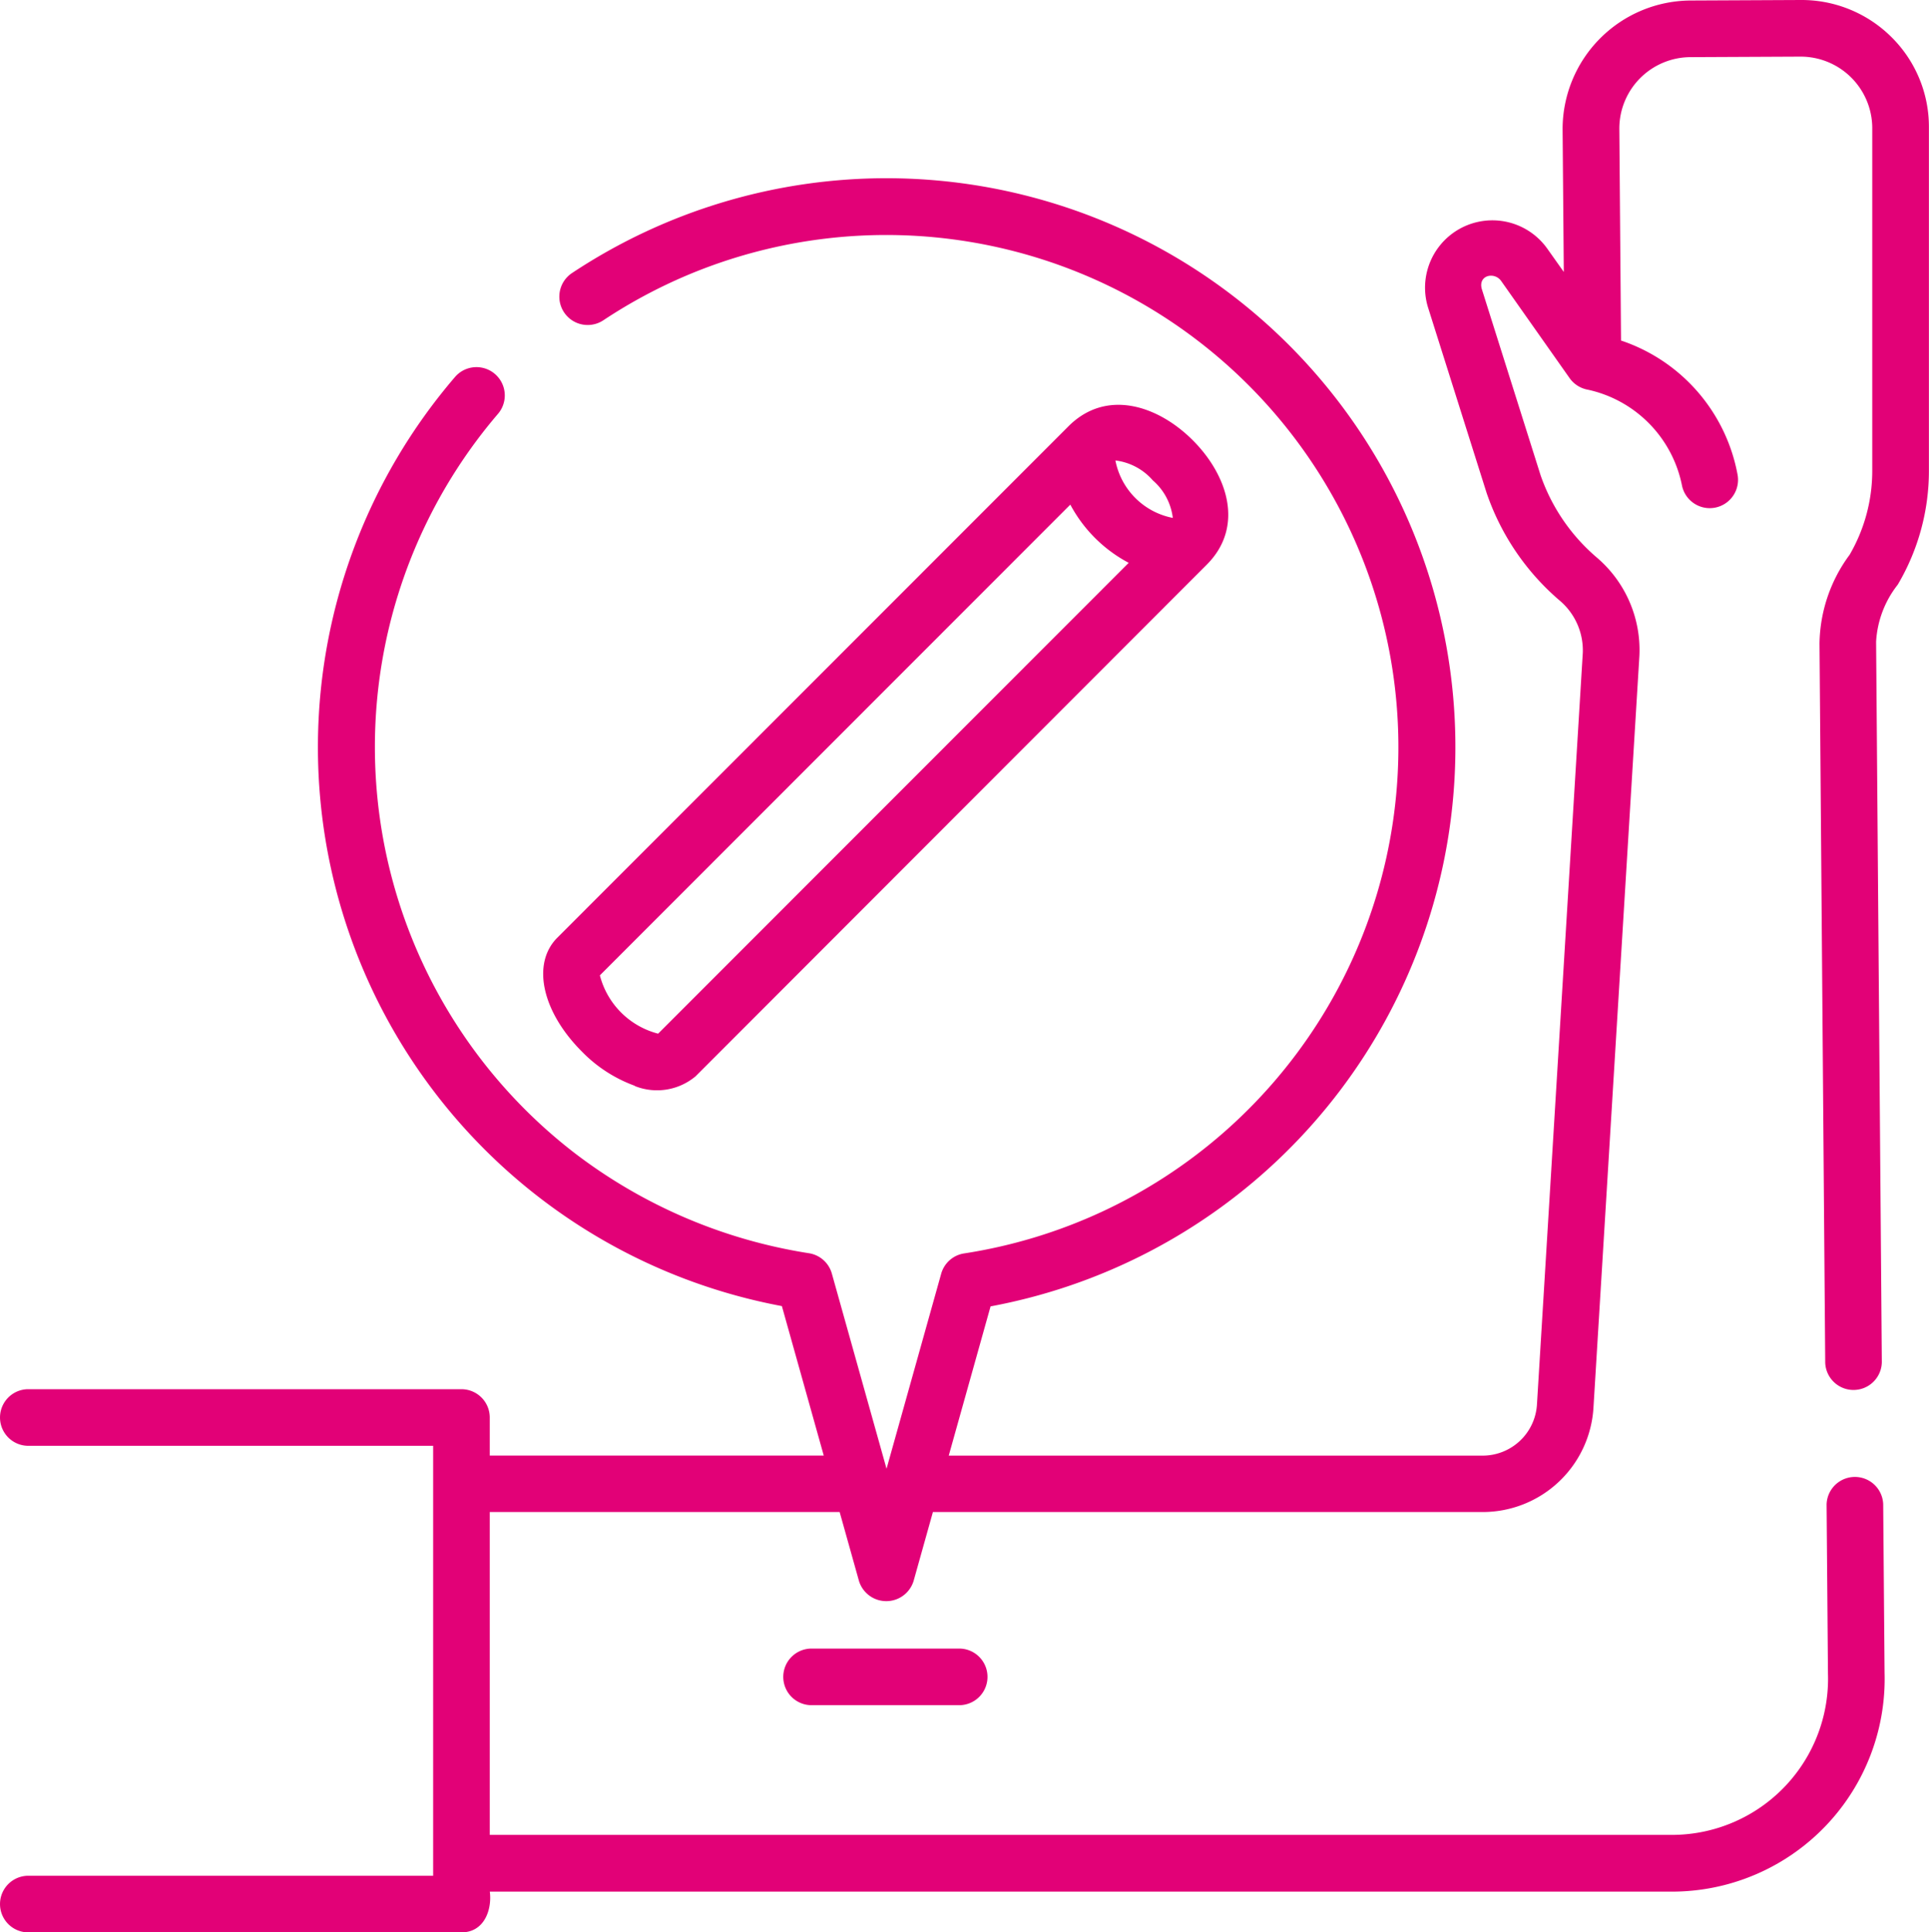
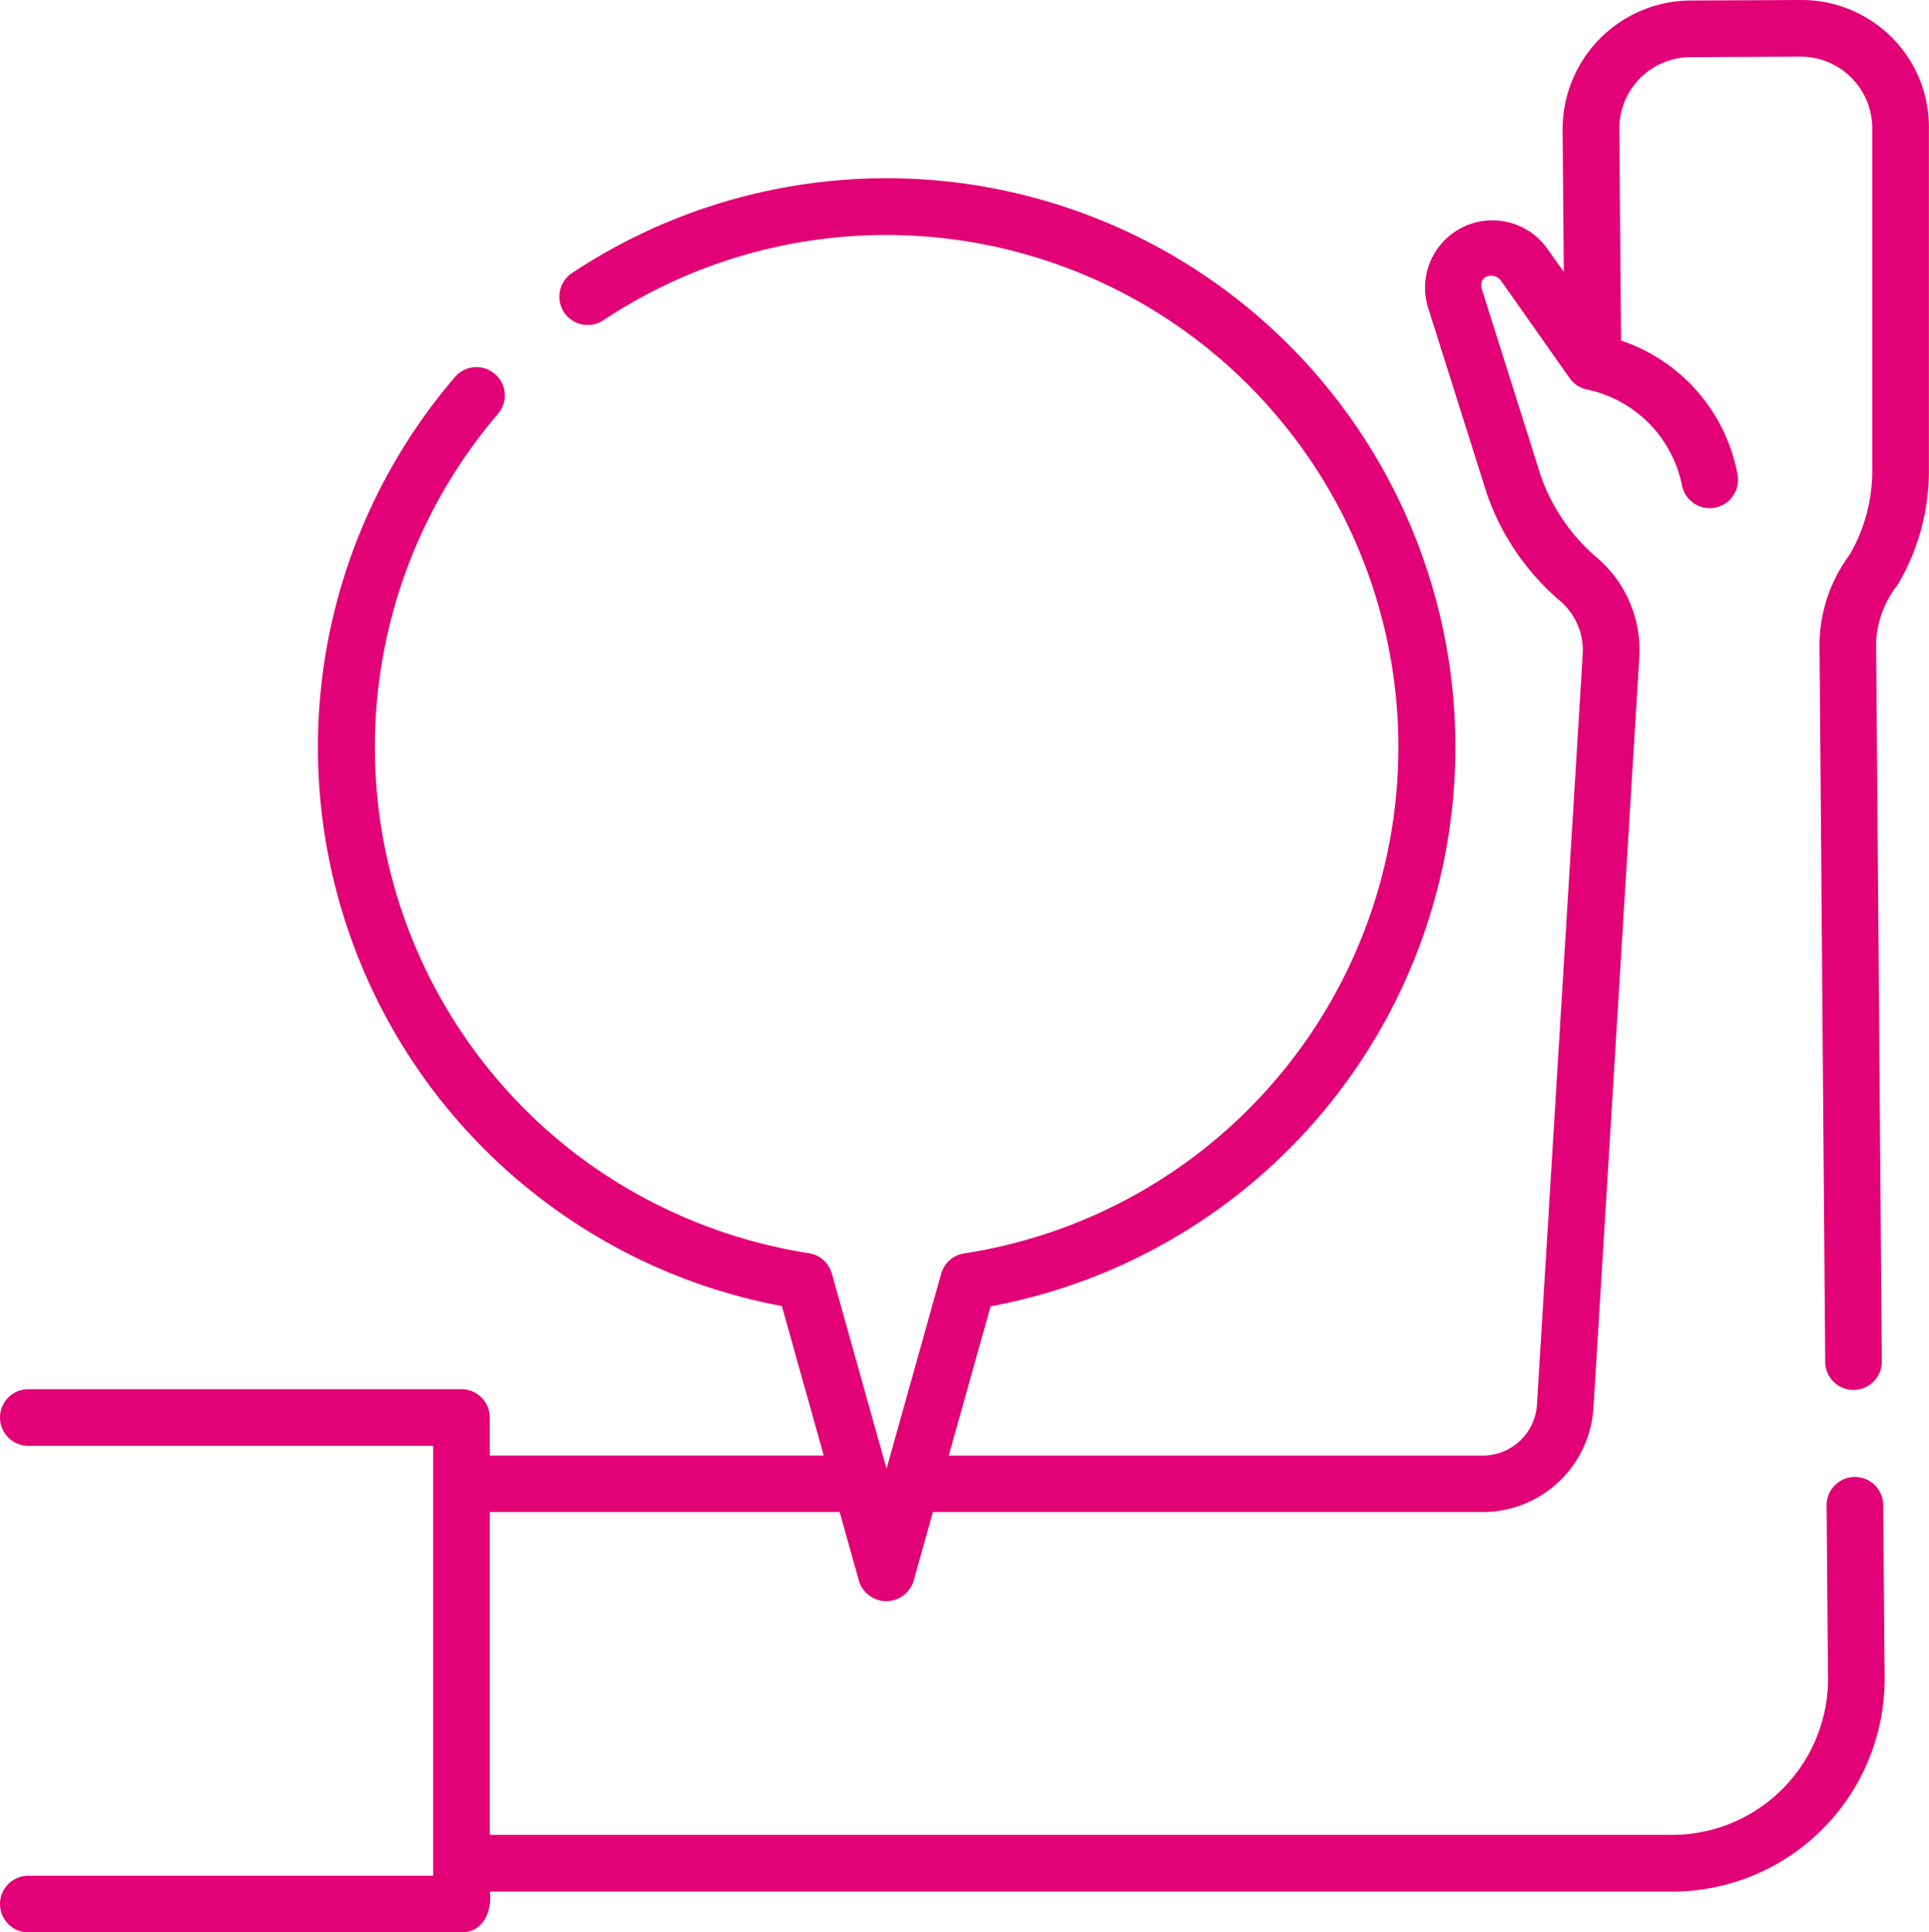
<svg xmlns="http://www.w3.org/2000/svg" width="67.513" height="67.634" viewBox="0 0 67.513 67.634">
  <defs>
    <style>.a{fill:#e20177;}</style>
  </defs>
  <g transform="translate(-906.334 -1133.746)">
    <path class="a" d="M66.66,1.3A4.46,4.46,0,0,0,63.477,0L59.6.018a4.506,4.506,0,0,0-4.452,4.494l.042,5.006-.567-.8a2.357,2.357,0,0,0-4.188,2.032l2.053,6.5.008.024a8.622,8.622,0,0,0,2.567,3.76,2.282,2.282,0,0,1,.792,1.815L54.251,49.154a1.905,1.905,0,0,1-1.908,1.794H33.664l1.464-5.224A19.911,19.911,0,1,0,20.477,9.558a.991.991,0,0,0,1.1,1.651,17.985,17.985,0,0,1,2.941-1.579,17.927,17.927,0,1,1,9.681,34.241.99.99,0,0,0-.8.712l-1.912,6.824-1.914-6.831a.991.991,0,0,0-.8-.712,18.085,18.085,0,0,1-8.185-3.493,17.939,17.939,0,0,1-2.688-25.9.991.991,0,0,0-1.506-1.288A19.9,19.9,0,0,0,27.824,45.714l1.466,5.233H17.6V49.614a.991.991,0,0,0-.991-.991H1.419a.991.991,0,0,0,0,1.981h14.2V65.653H1.419a.991.991,0,0,0,0,1.981H16.611c.791,0,1.073-.784.991-1.426H59.034a7.447,7.447,0,0,0,7.383-7.662l-.048-5.9a.991.991,0,0,0-1.981.016l.048,5.913a5.467,5.467,0,0,1-5.4,5.647H17.6v-11.3H29.846l.678,2.419a1,1,0,0,0,1.908,0l.678-2.419H52.343a3.885,3.885,0,0,0,3.886-3.66l1.607-26.306a4.255,4.255,0,0,0-1.461-3.417l-.017-.015a6.641,6.641,0,0,1-1.98-2.89l-2.052-6.5c-.157-.5.433-.636.672-.3l2.4,3.407a1,1,0,0,0,.64.4,4.292,4.292,0,0,1,3.29,3.358.991.991,0,0,0,1.945-.38,6.123,6.123,0,0,0-4.08-4.7L57.134,4.5A2.5,2.5,0,0,1,59.613,2l3.873-.018a2.507,2.507,0,0,1,2.5,2.475V16.482a5.842,5.842,0,0,1-.792,2.935,5.339,5.339,0,0,0-1.054,3.107l.2,25.173a.991.991,0,0,0,1.981-.016l-.2-25.189c0-.012,0-.024,0-.036a3.543,3.543,0,0,1,.753-1.987l.021-.034a7.826,7.826,0,0,0,1.074-3.954V4.456A4.418,4.418,0,0,0,66.66,1.3Z" transform="translate(905.875 1133.746)" />
-     <path class="a" d="M209.216,436.8a.991.991,0,1,0,0,1.981h5.166a.991.991,0,0,0,0-1.981Z" transform="translate(725.554 754.647)" />
-     <path class="a" d="M147.587,131.148a2.1,2.1,0,0,0,2.126-.344L167.6,112.9c1.331-1.332.728-3.139-.487-4.355s-3.026-1.818-4.354-.488l-17.889,17.9c-.9.9-.542,2.579.86,3.982a4.94,4.94,0,0,0,1.855,1.2Zm18.126-21.2a2.062,2.062,0,0,1,.7,1.314,2.538,2.538,0,0,1-2.009-2.011A2.064,2.064,0,0,1,165.713,109.948Zm-2.887.849a4.919,4.919,0,0,0,2.043,2.037L148.4,129.314a2.84,2.84,0,0,1-2.039-2.041Z" transform="translate(780.968 1040.611)" />
  </g>
</svg>